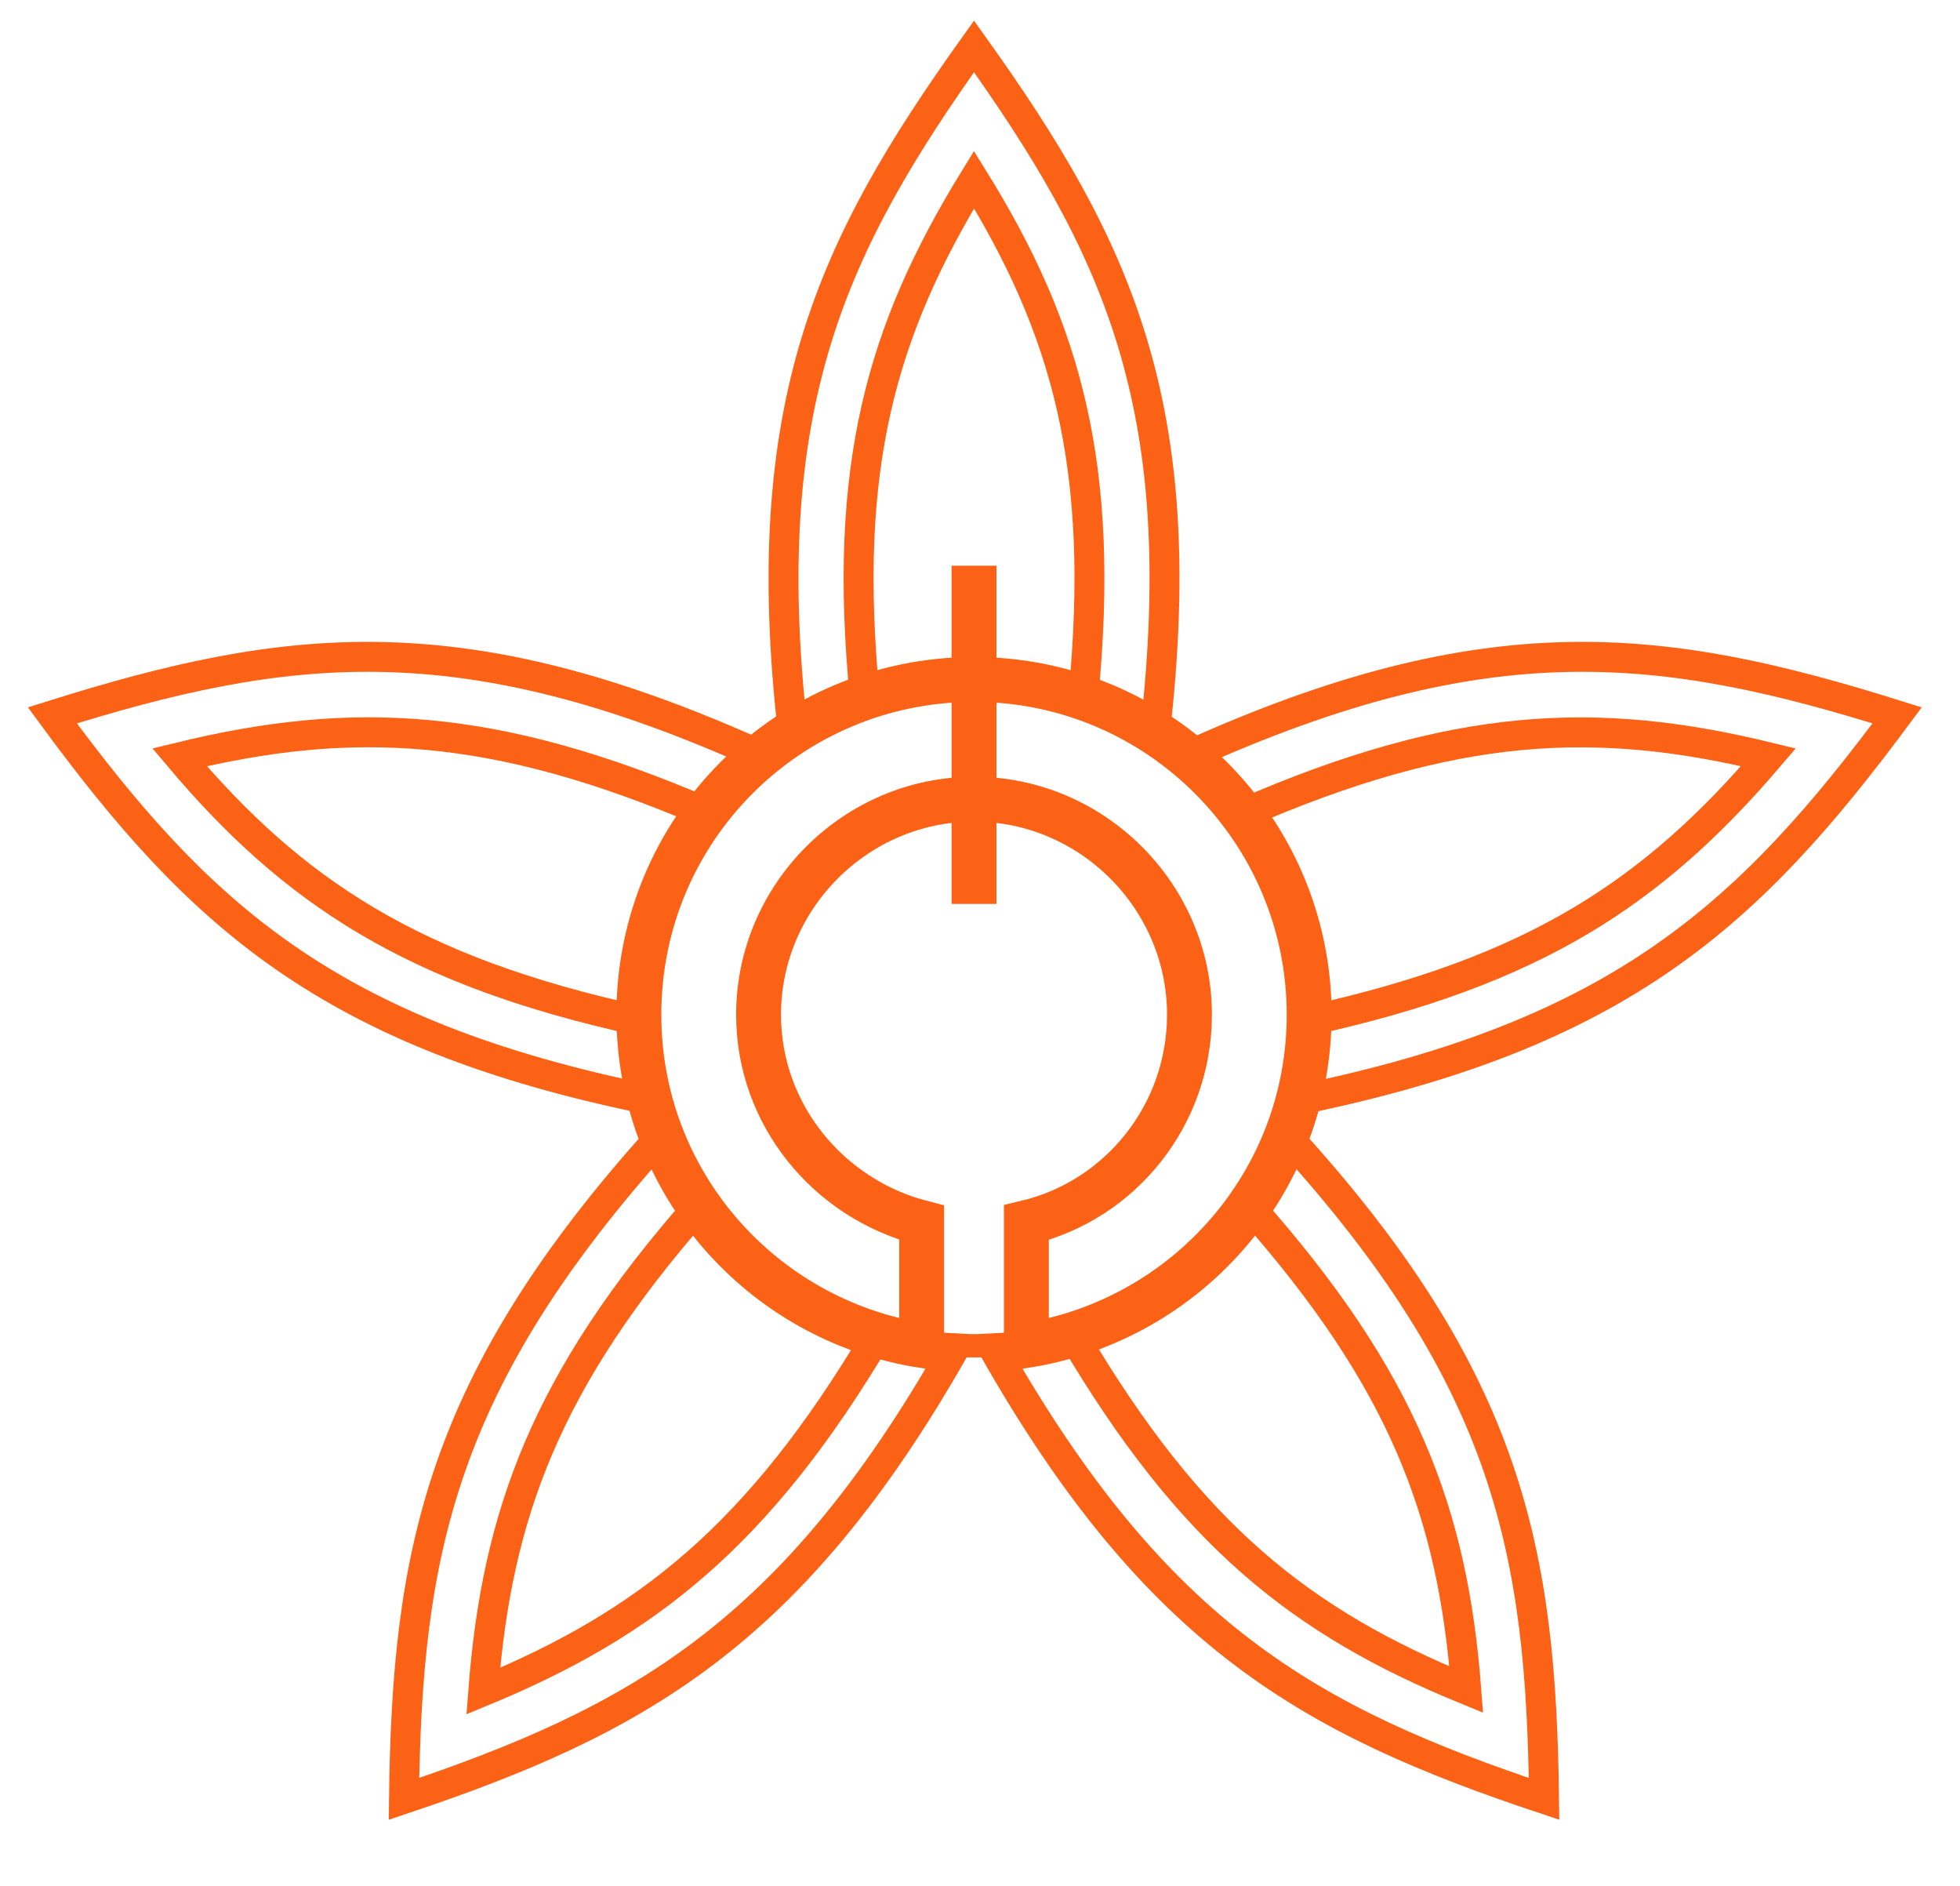
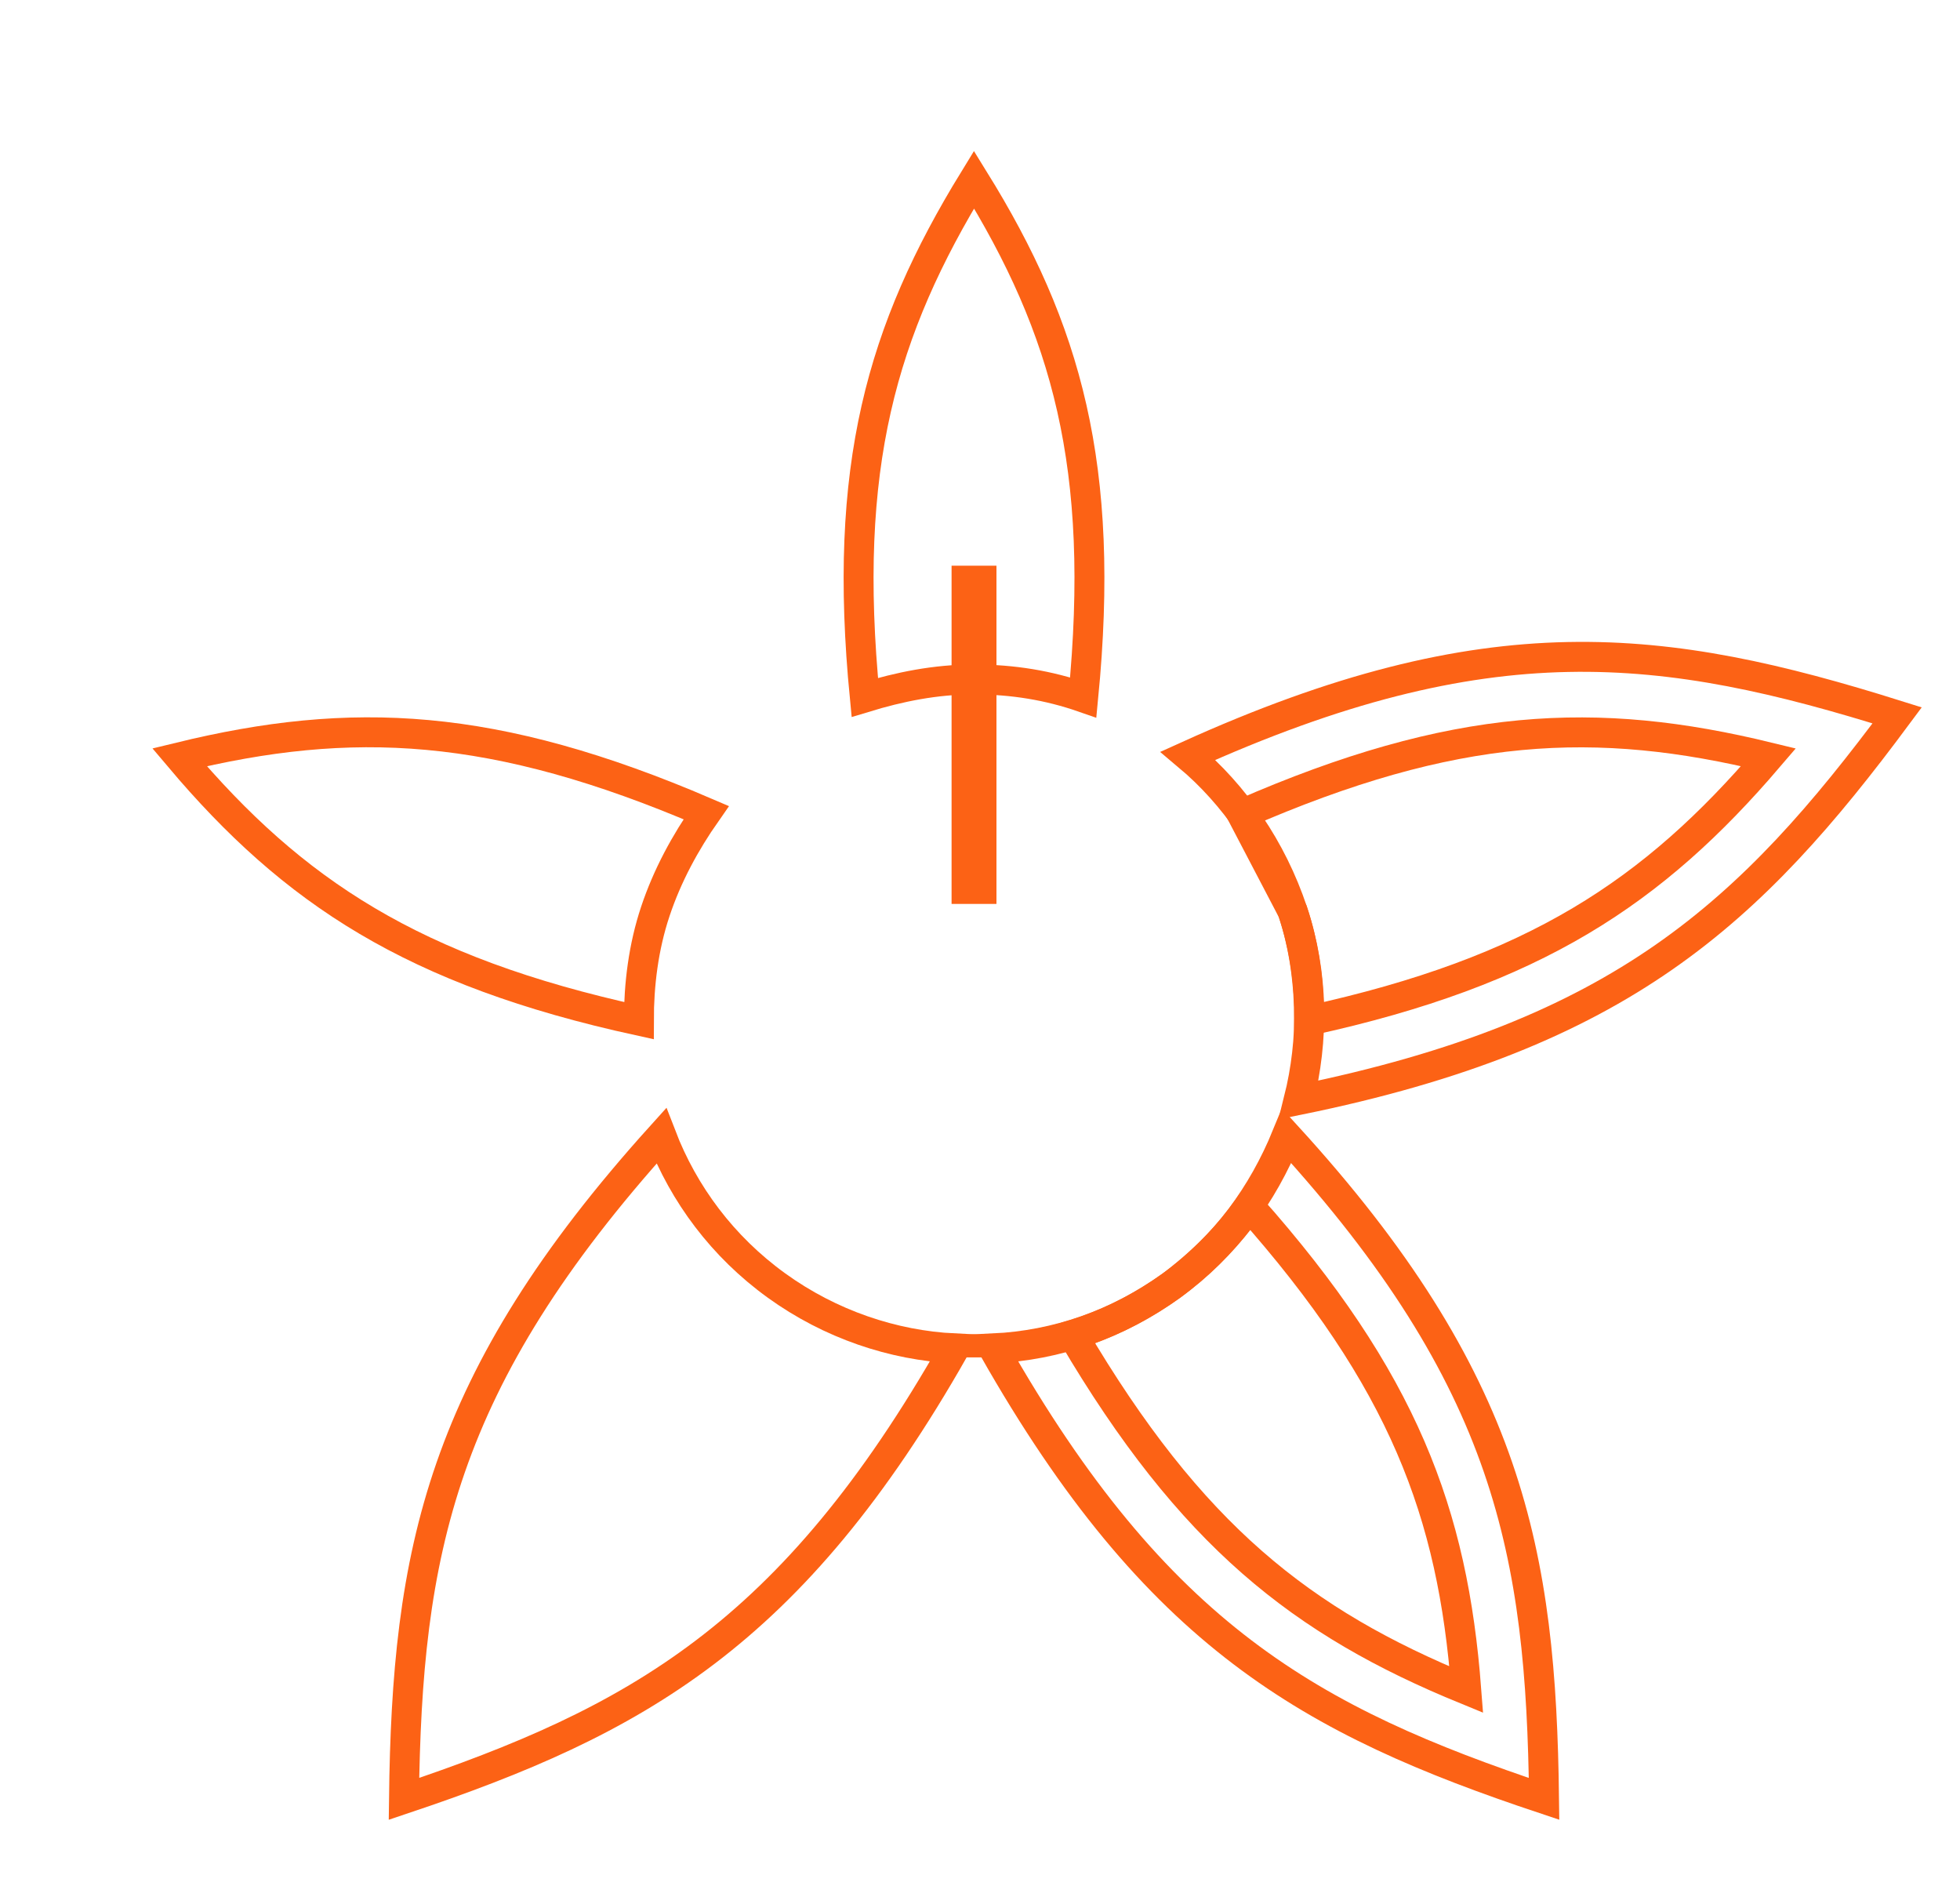
<svg xmlns="http://www.w3.org/2000/svg" version="1.1" id="Layer_2" x="0px" y="0px" viewBox="0 0 131 126" style="enable-background:new 0 0 131 126;" xml:space="preserve">
  <style type="text/css">
	.st0{fill:none;stroke:#FC6215;stroke-width:2;stroke-miterlimit:10;}
	.st1{fill:none;stroke:#FC6215;stroke-width:3;stroke-miterlimit:10;}
	.st2{fill:none;stroke:#FC6215;stroke-miterlimit:10;}
</style>
  <g>
-     <path class="st0" d="M65.1,45.4c4.5,0,8.6,1.3,12.1,3.5C79.7,27,74.6,16.4,65.1,3.1C55.6,16.4,50.5,27,53,49   C56.5,46.7,60.6,45.4,65.1,45.4z" />
    <path class="st0" d="M65.1,45.4c2.6,0,5,0.4,7.3,1.2c1.5-15.4-1.1-24.6-7.3-34.6c-6.2,10.1-8.8,19.2-7.3,34.6   C60.1,45.9,62.5,45.4,65.1,45.4z" />
-     <path class="st0" d="M43.8,60.9c1.4-4.2,3.9-7.8,7.1-10.4c-20.1-9.1-31.8-7.6-47.4-2.7c9.7,13.2,18.3,21.3,40,25.7   C42.4,69.5,42.4,65.1,43.8,60.9z" />
    <path class="st0" d="M43.8,60.9c0.8-2.4,2-4.6,3.4-6.6C33,48.2,23.5,47.8,12,50.6c7.6,9,15.6,14.3,30.7,17.6   C42.7,65.8,43,63.3,43.8,60.9z" />
    <path class="st0" d="M51.9,85.9c-3.6-2.6-6.2-6.1-7.7-10C29.4,92.3,27.2,103.8,27,120.2c15.5-5.2,25.9-10.9,36.8-30.1   C59.7,89.9,55.5,88.5,51.9,85.9z" />
-     <path class="st0" d="M51.9,85.9c-2.1-1.5-3.8-3.3-5.2-5.3C36.5,92.2,33.2,101.2,32.3,113c10.9-4.5,18.4-10.4,26.3-23.7   C56.3,88.5,54,87.4,51.9,85.9z" />
    <path class="st0" d="M78.3,85.9c-3.6,2.6-7.7,4-11.9,4.2c10.9,19.2,21.2,24.9,36.8,30.1c-0.2-16.4-2.3-28-17.2-44.3   C84.4,79.8,81.9,83.3,78.3,85.9z" />
    <path class="st0" d="M78.3,85.9c-2.1,1.5-4.3,2.6-6.6,3.3c7.9,13.4,15.3,19.2,26.3,23.7c-0.9-11.8-4.2-20.7-14.5-32.3   C82.1,82.6,80.3,84.4,78.3,85.9z" />
    <path class="st0" d="M86.4,60.9c1.4,4.2,1.4,8.6,0.4,12.6c21.6-4.4,30.2-12.5,40-25.7c-15.6-4.9-27.3-6.4-47.4,2.7   C82.5,53.1,85,56.7,86.4,60.9z" />
-     <path class="st0" d="M86.4,60.9c0.8,2.4,1.1,4.9,1.1,7.3c15.1-3.3,23-8.6,30.7-17.6c-11.5-2.8-21-2.4-35.2,3.8   C84.4,56.3,85.6,58.5,86.4,60.9z" />
-     <path class="st1" d="M65.1,45.4c-12.4,0-22.4,10-22.4,22.4c0,11.2,8.2,20.4,18.9,22.1v-8.2c-6.2-1.6-10.9-7.2-10.9-13.9   c0-7.9,6.5-14.4,14.4-14.4s14.4,6.5,14.4,14.4c0,6.7-4.6,12.4-10.9,13.9v8.2C79.3,88.2,87.5,79,87.5,67.8   C87.5,55.5,77.5,45.4,65.1,45.4z" />
+     <path class="st0" d="M86.4,60.9c0.8,2.4,1.1,4.9,1.1,7.3c15.1-3.3,23-8.6,30.7-17.6c-11.5-2.8-21-2.4-35.2,3.8   z" />
    <line class="st2" x1="63.8" y1="90.2" x2="66.4" y2="90.2" />
    <line class="st1" x1="65.1" y1="37.8" x2="65.1" y2="60.4" />
  </g>
</svg>